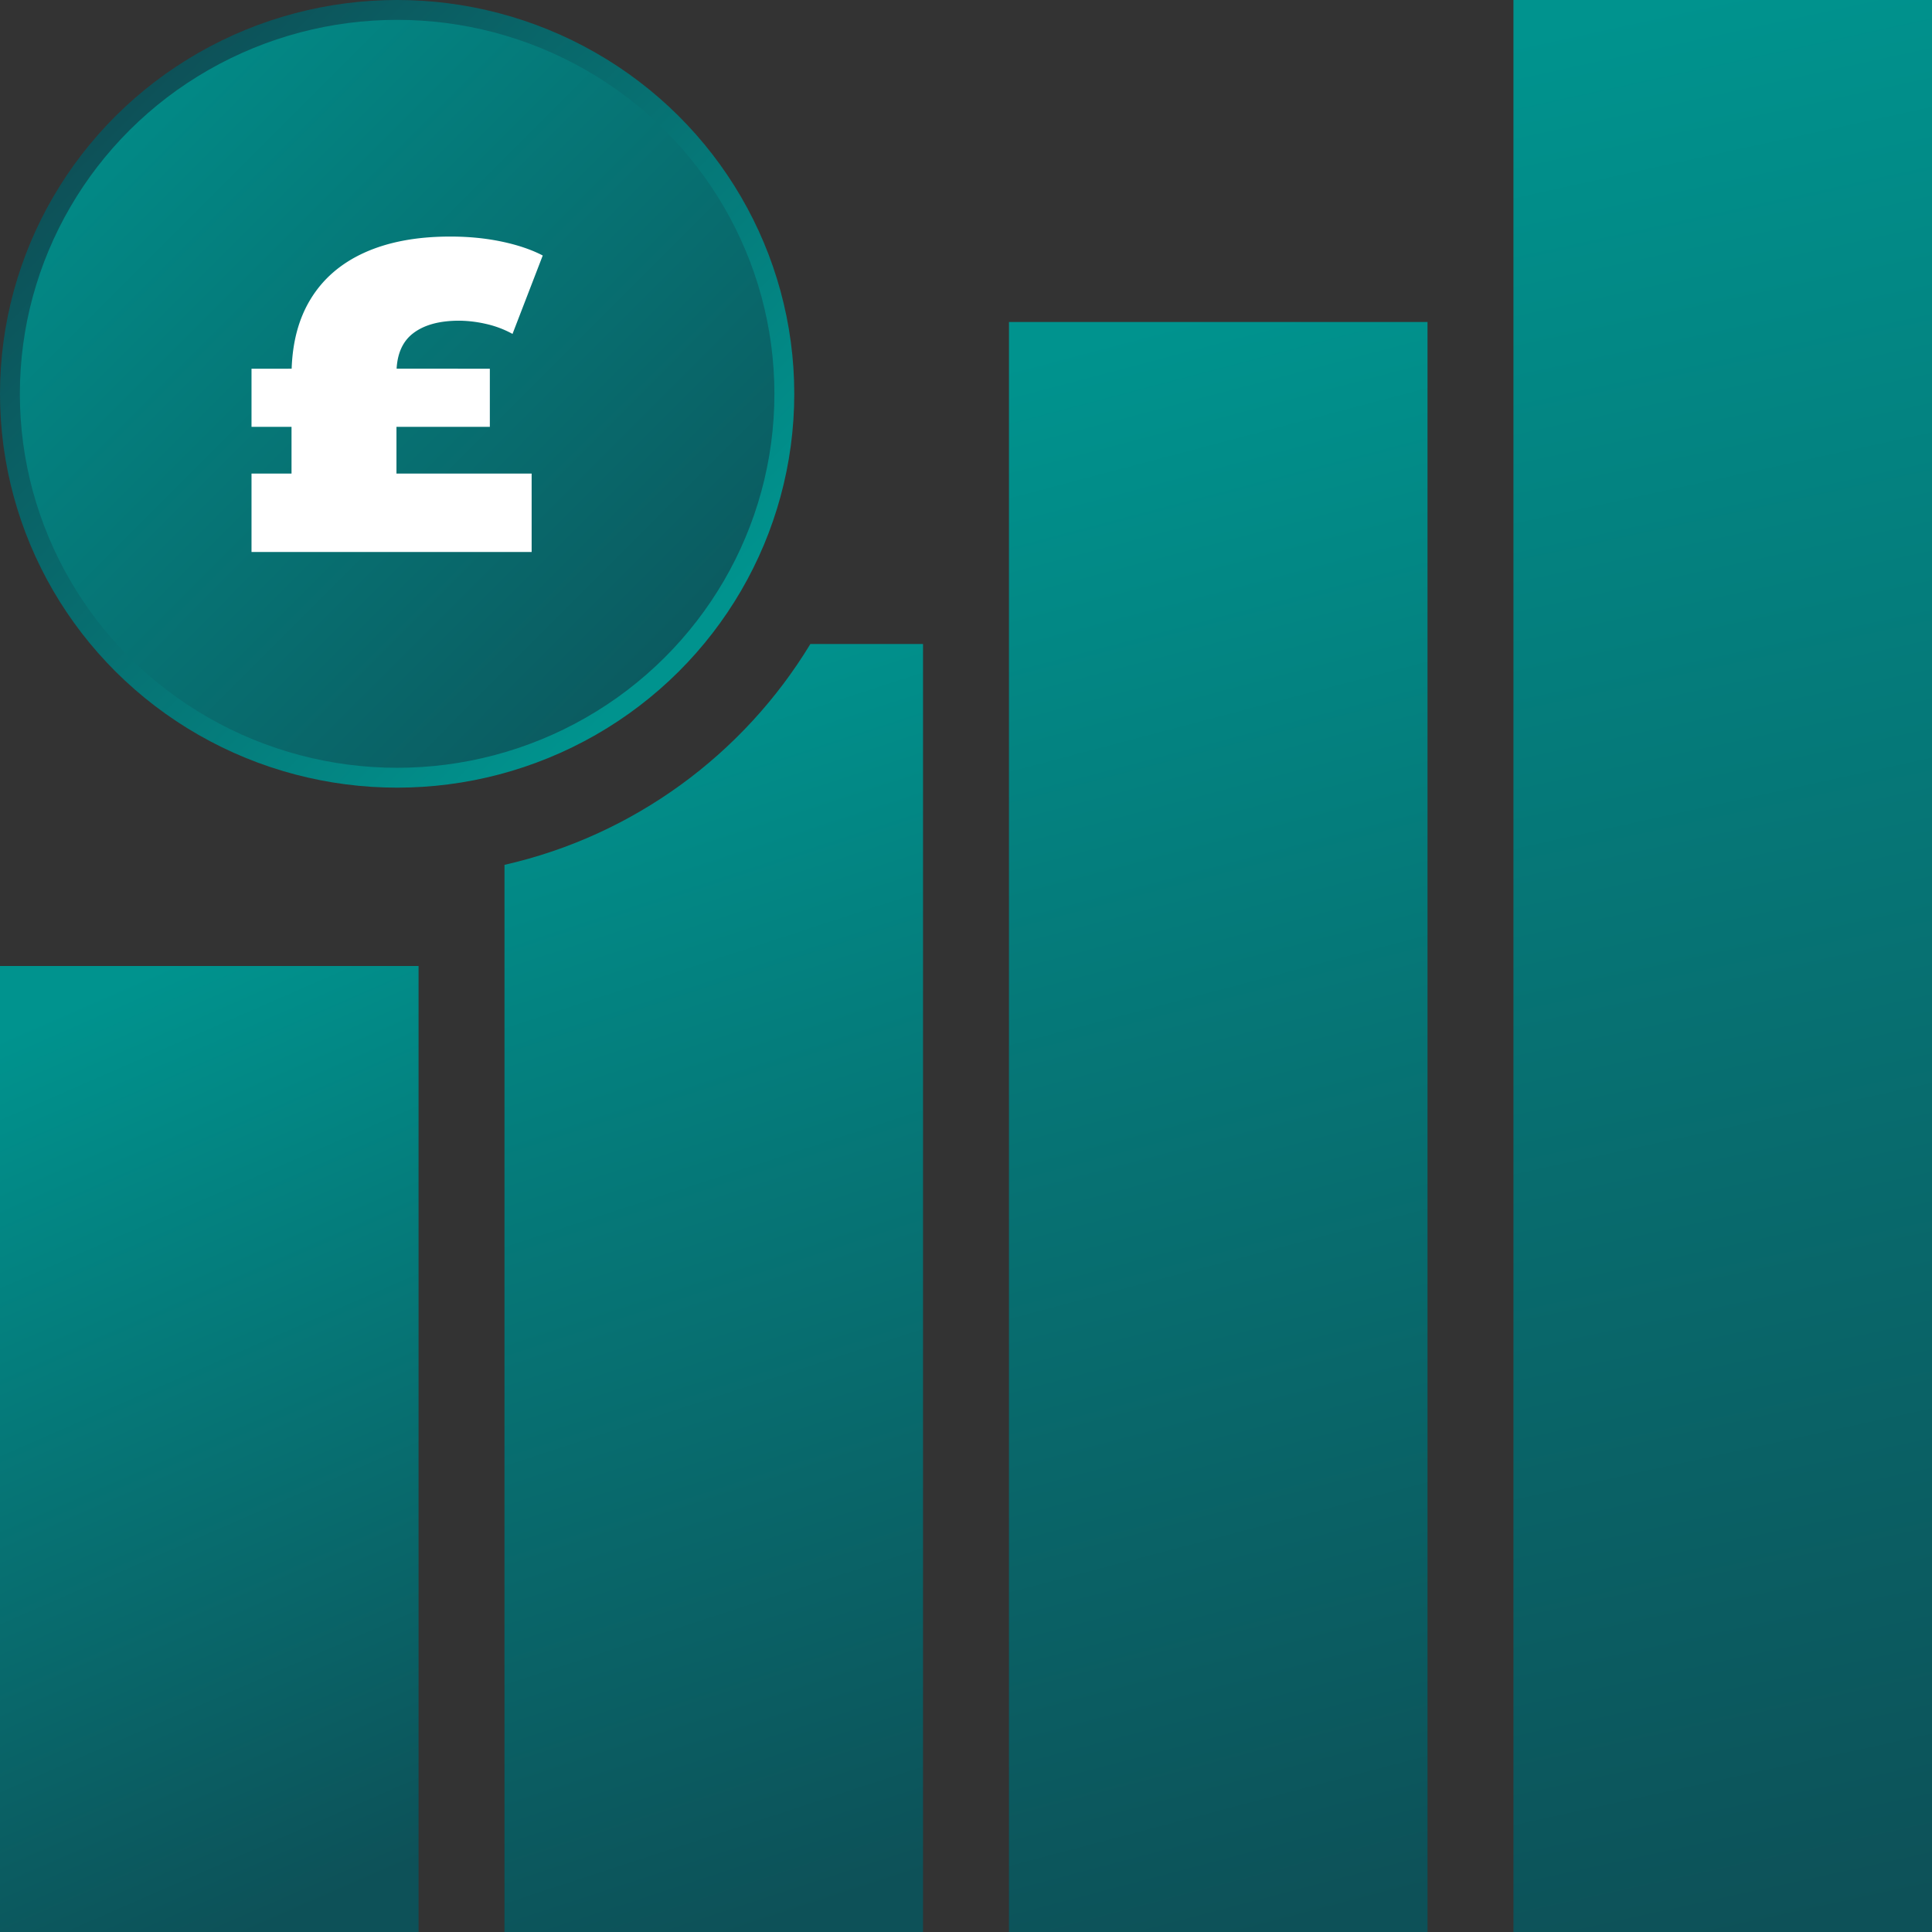
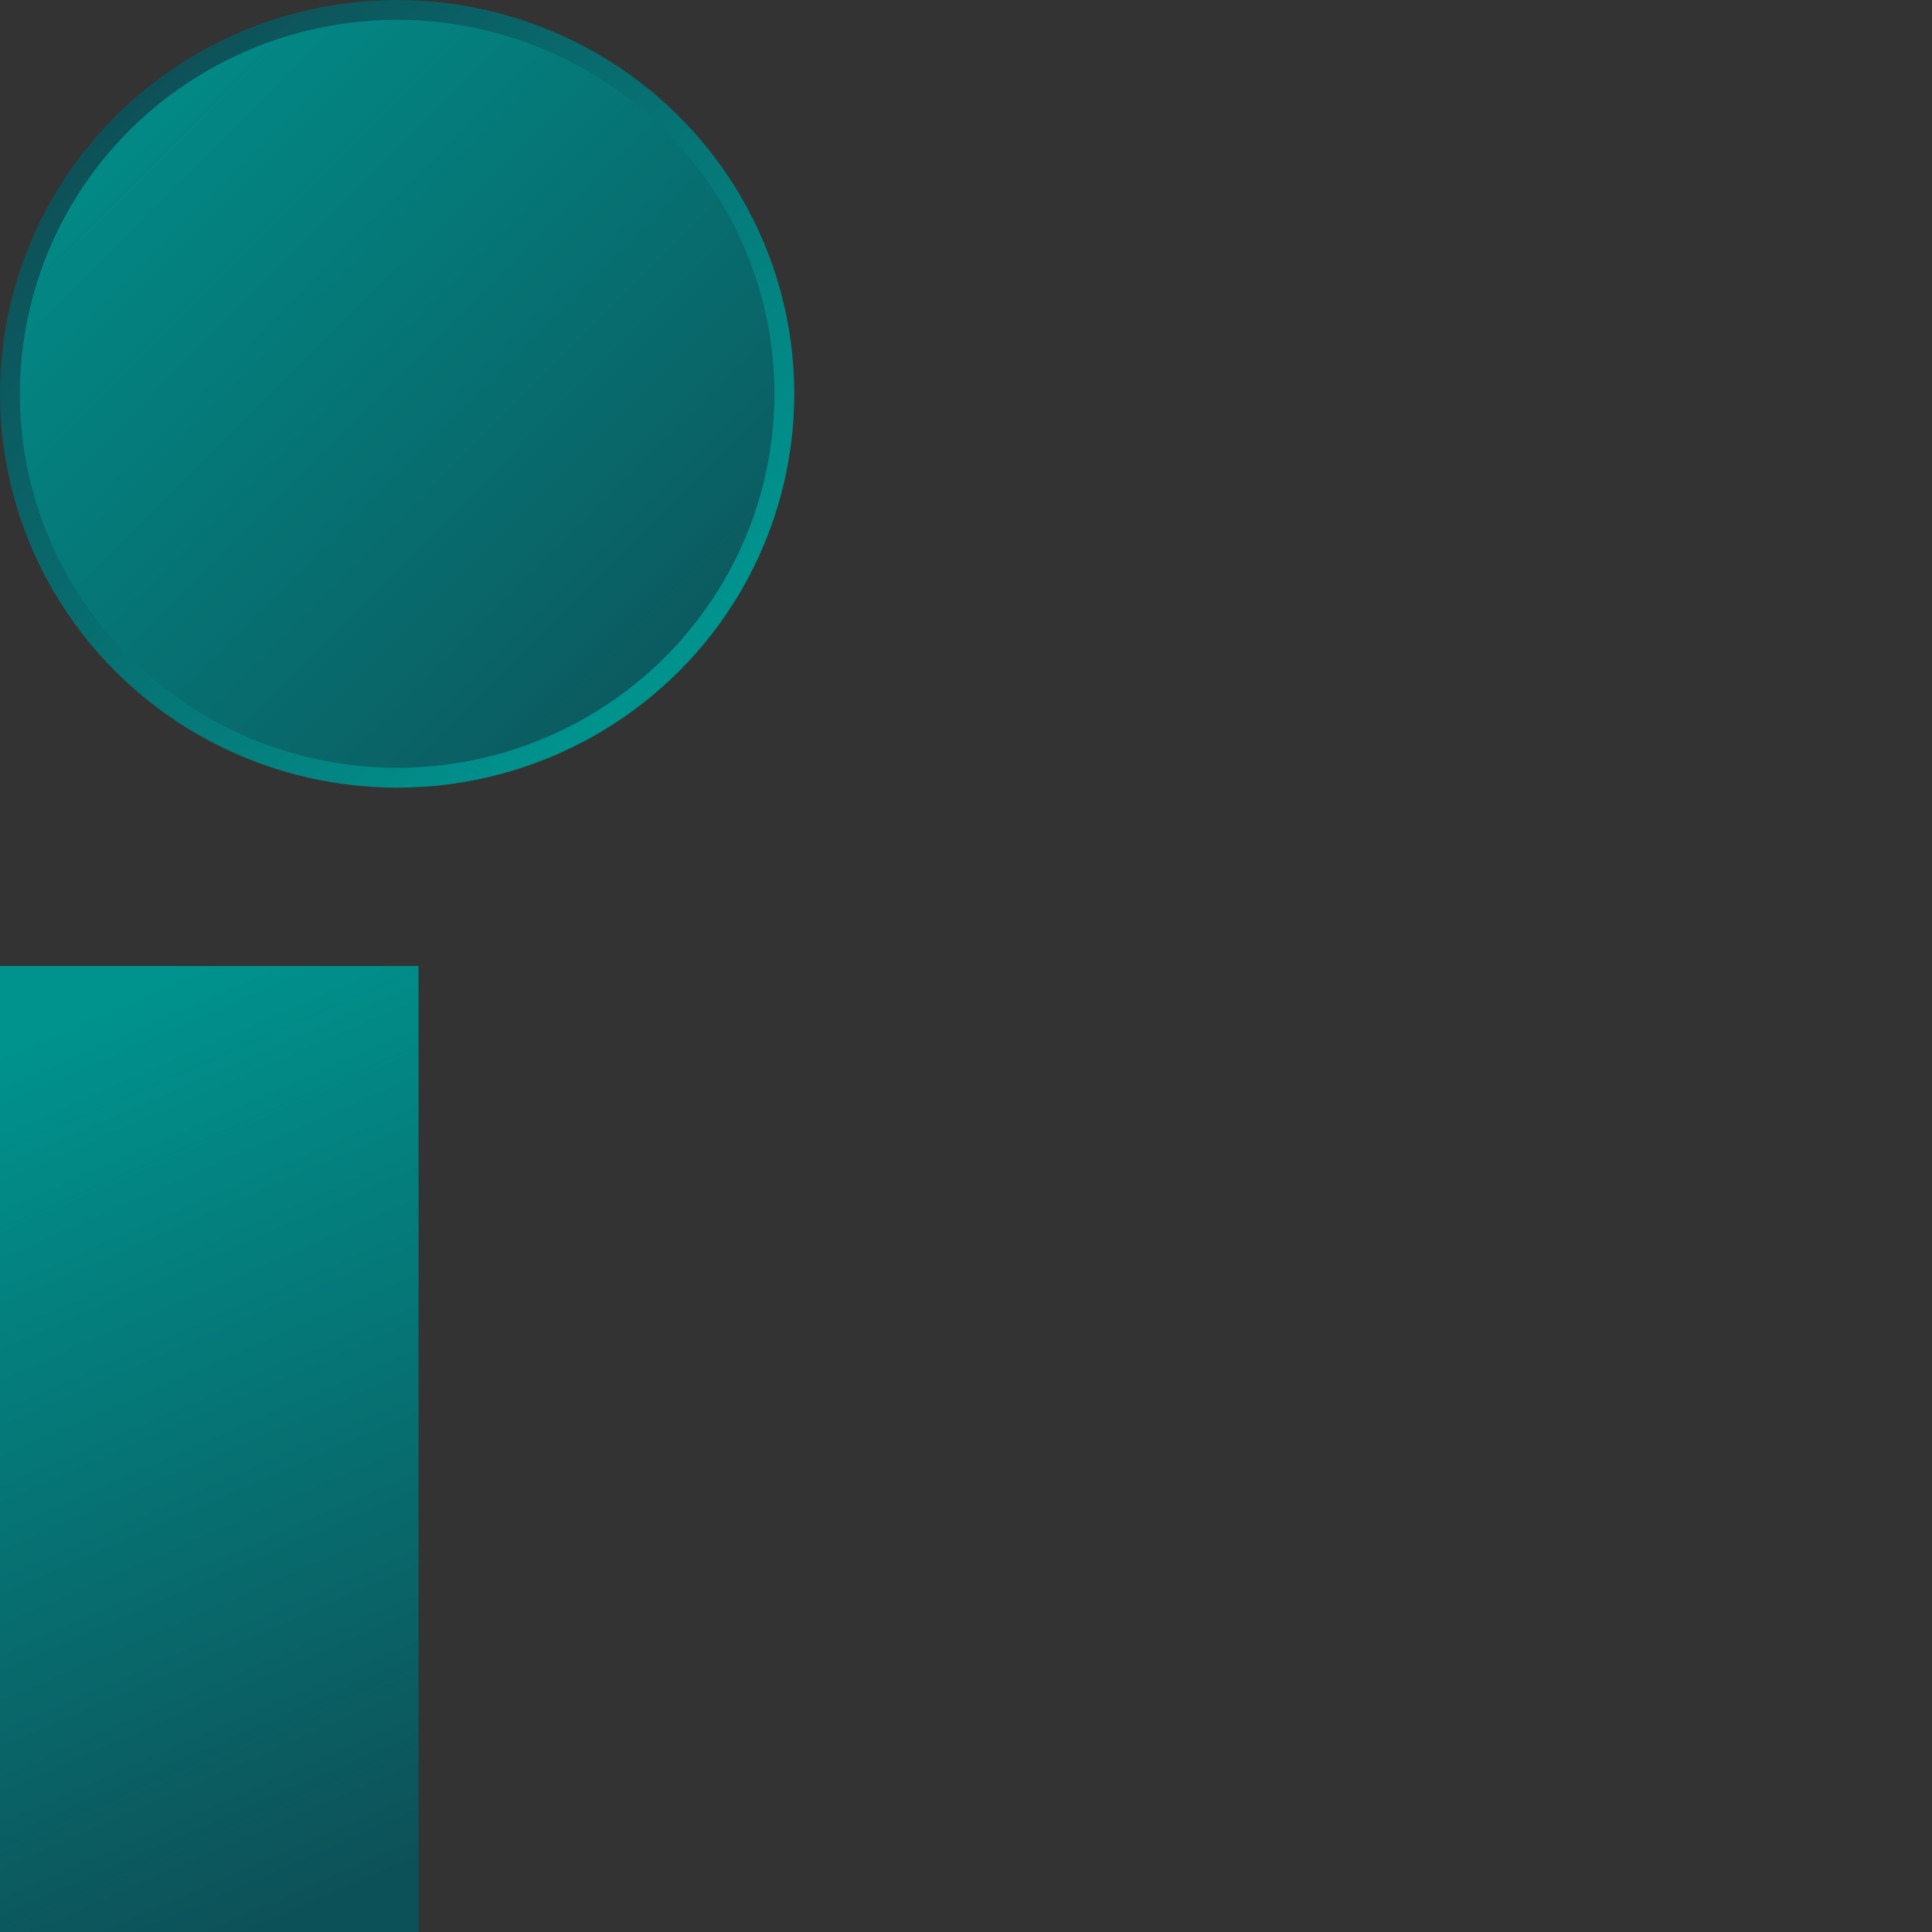
<svg xmlns="http://www.w3.org/2000/svg" width="180" height="180" viewBox="0 0 180 180">
  <rect x="0" y="0" width="180" height="180" fill="#333333" stroke="none" />
  <defs>
    <linearGradient x1="40.613%" y1="0%" x2="59.387%" y2="100%" id="cec53sbzca">
      <stop stop-color="#00938E" offset="0%" />
      <stop stop-color="#0D5158" offset="100%" />
    </linearGradient>
    <linearGradient x1="44.72%" y1="0%" x2="55.28%" y2="100%" id="e6enapjy0b">
      <stop stop-color="#00938E" offset="0%" />
      <stop stop-color="#0D5158" offset="100%" />
    </linearGradient>
    <linearGradient x1="46.621%" y1="0%" x2="53.379%" y2="100%" id="ay9t7h7iqc">
      <stop stop-color="#00938E" offset="0%" />
      <stop stop-color="#0D5158" offset="100%" />
    </linearGradient>
    <linearGradient x1="47.653%" y1="0%" x2="52.347%" y2="100%" id="w0ds11d26d">
      <stop stop-color="#00938E" offset="0%" />
      <stop stop-color="#0D5158" offset="100%" />
    </linearGradient>
    <linearGradient x1="0%" y1=".83%" x2="100%" y2="99.17%" id="otqmz7uobf">
      <stop stop-color="#00938E" offset="0%" />
      <stop stop-color="#0D5158" offset="100%" />
    </linearGradient>
    <linearGradient x1="84.951%" y1="83.944%" x2="13.621%" y2="14.955%" id="k1yoc8elge">
      <stop stop-color="#00938E" offset="0%" />
      <stop stop-color="#0D5158" offset="100%" />
    </linearGradient>
  </defs>
  <g fill="none" fill-rule="evenodd">
    <path fill="url(#cec53sbzca)" d="M0 90h38.996v90H0z" />
-     <path d="M85.997 60v120H47.001l.001-99.424C59.057 77.84 69.273 70.265 75.5 60.001L85.997 60z" fill="url(#e6enapjy0b)" />
-     <path fill="url(#ay9t7h7iqc)" d="M94.003 30h38.996v150H94.003z" />
-     <path fill="url(#w0ds11d26d)" d="M141.004 0H180v180h-38.996z" />
    <g>
      <ellipse stroke="url(#k1yoc8elge)" stroke-width="1.85" fill="url(#otqmz7uobf)" cx="37" cy="36.692" rx="36.075" ry="35.767" />
-       <path d="M41.95 22.04c1.713 0 3.314.157 4.806.472 1.49.315 2.761.746 3.81 1.293L47.75 31.11a9.389 9.389 0 0 0-2.527-.944 11.6 11.6 0 0 0-2.444-.288c-1.85 0-3.287.397-4.308 1.19-.929.722-1.436 1.816-1.52 3.282l8.686.002v5.418l-8.7-.001v4.351h12.594v7.306H23.433V44.12h3.728V39.77h-3.728v-5.417l3.74-.002c.085-2.505.66-4.646 1.728-6.421 1.16-1.93 2.845-3.393 5.054-4.392 2.21-.999 4.875-1.498 7.995-1.498z" fill="#FFF" fill-rule="nonzero" />
    </g>
  </g>
</svg>